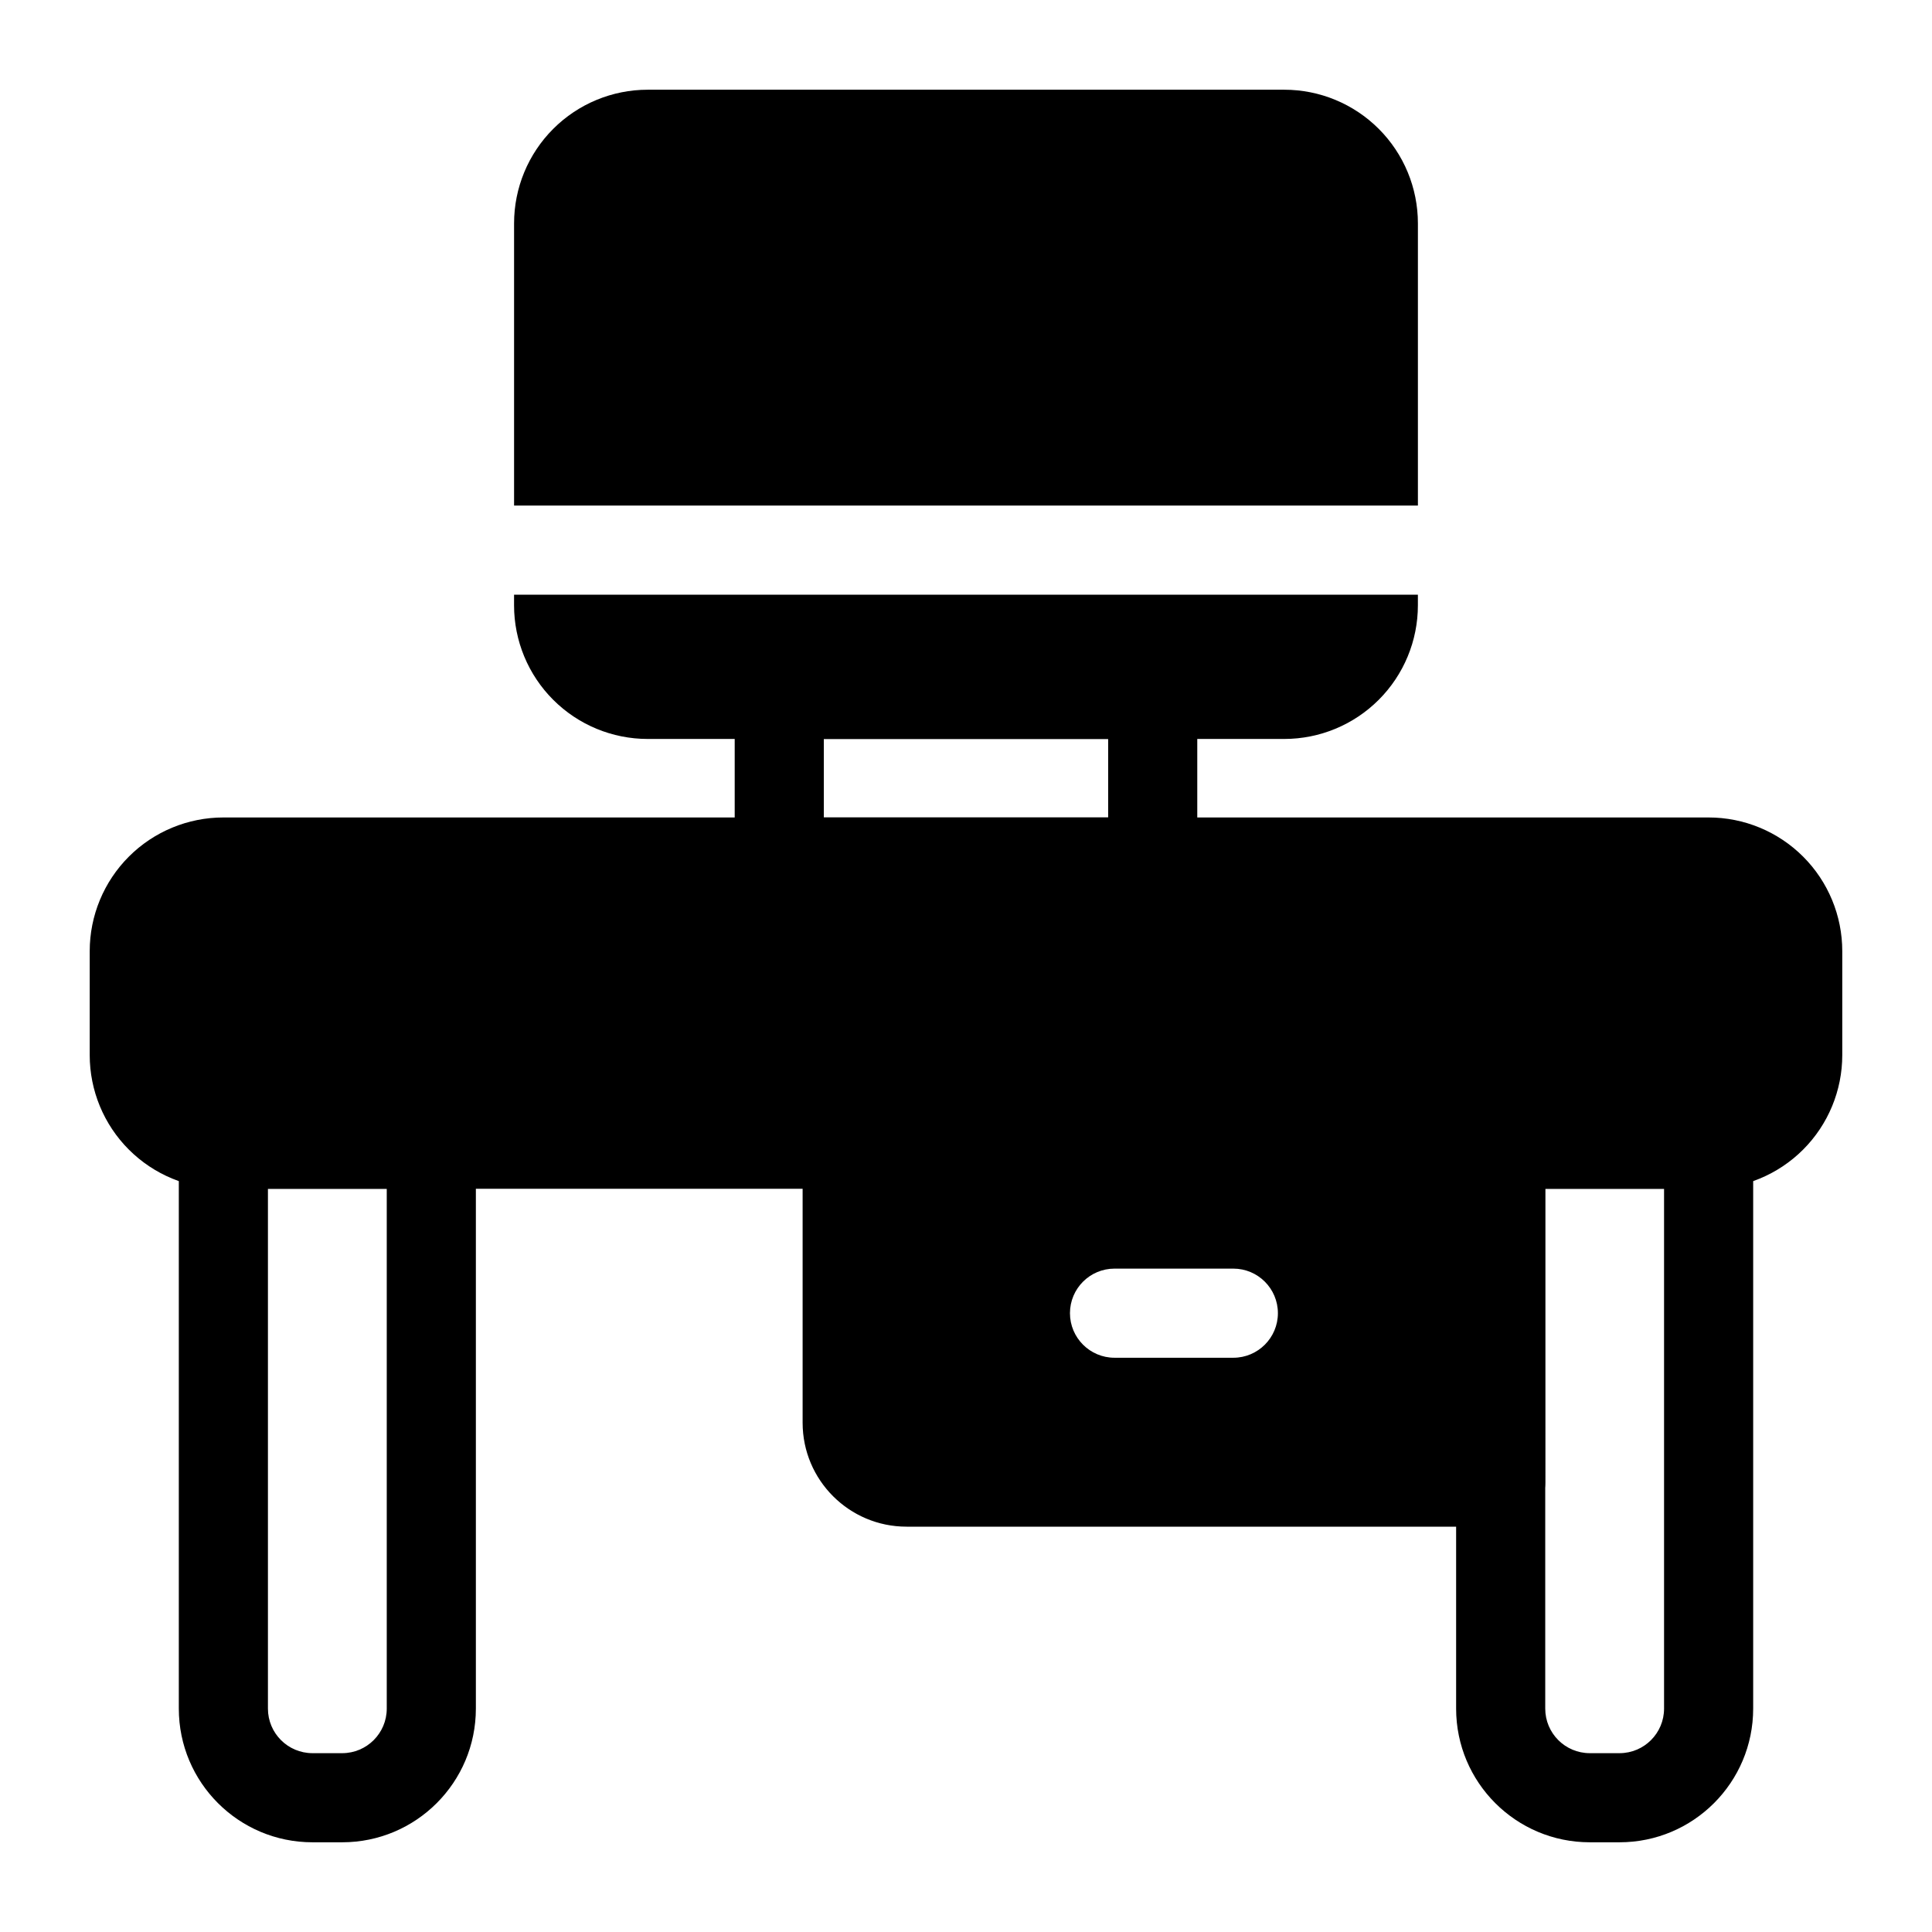
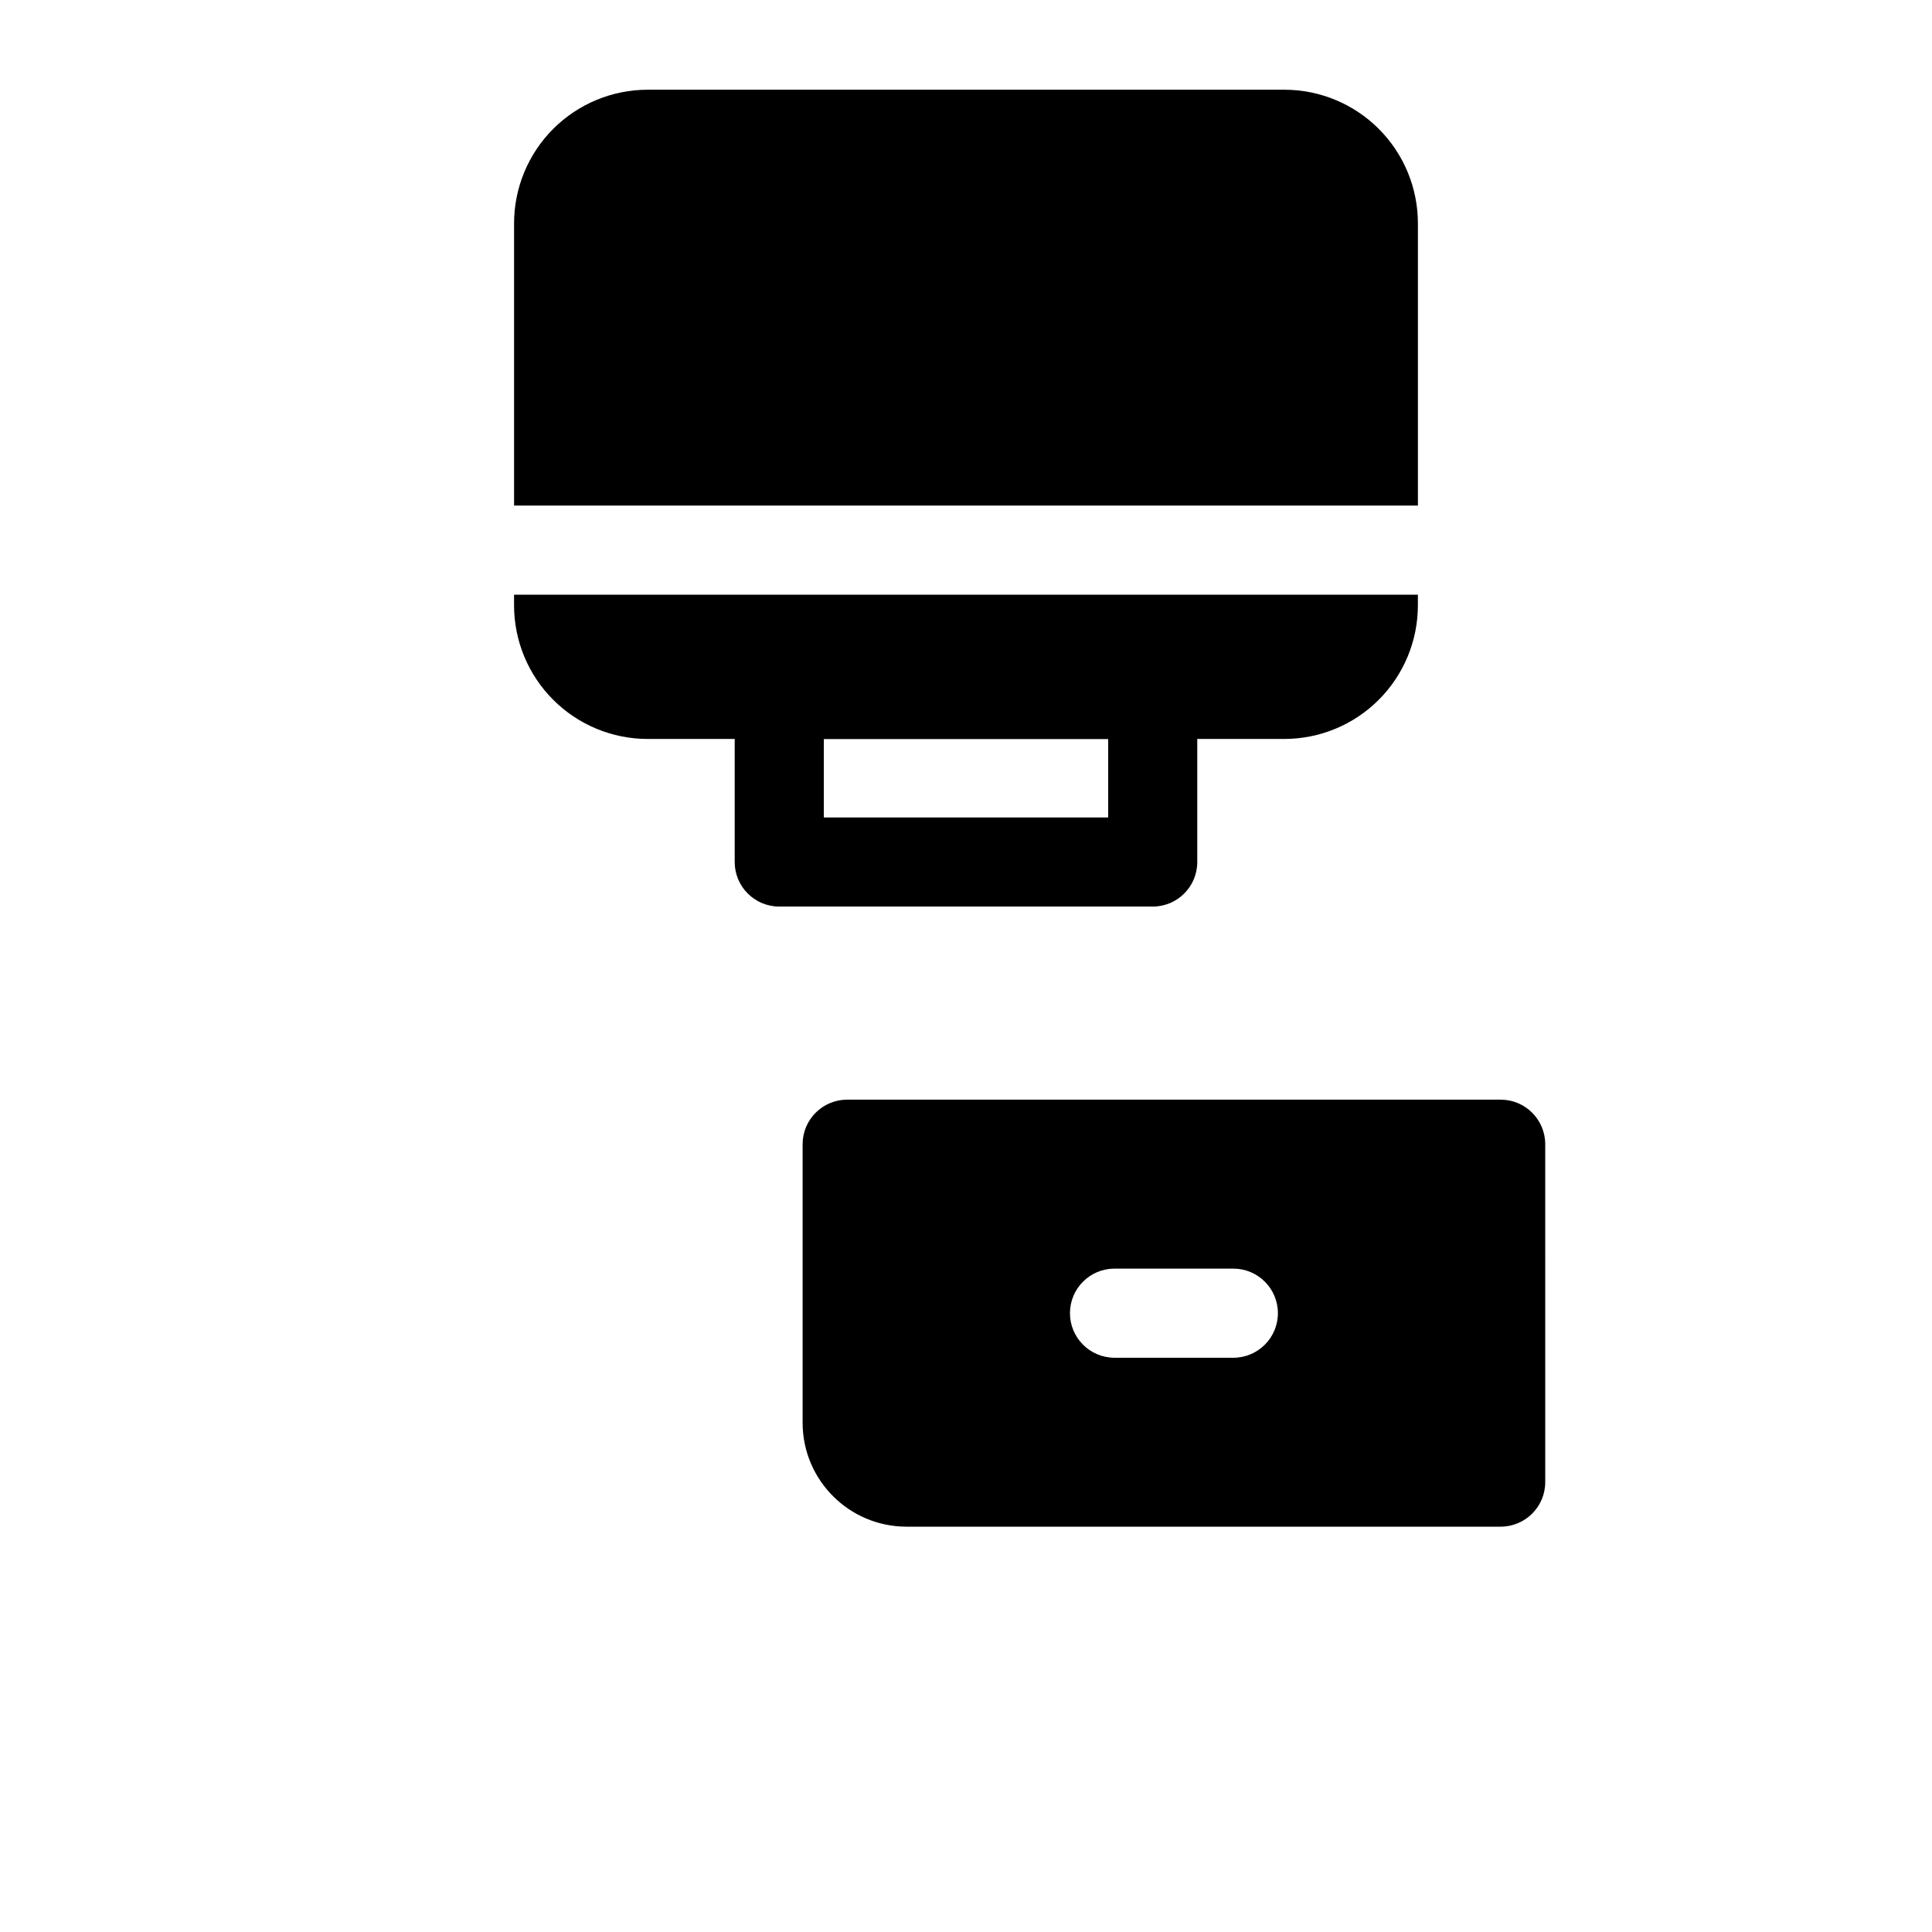
<svg xmlns="http://www.w3.org/2000/svg" fill="#000000" width="800px" height="800px" version="1.1" viewBox="144 144 512 512">
  <g fill-rule="evenodd">
-     <path d="m632.22 396.06c0-9.391-3.731-18.406-10.375-25.047-6.644-6.644-15.656-10.375-25.047-10.375h-393.6c-9.391 0-18.406 3.731-25.047 10.375-6.644 6.644-10.375 15.656-10.375 25.047v27.551c0 9.391 3.731 18.406 10.375 25.047 6.644 6.644 15.656 10.375 25.047 10.375h393.6c9.391 0 18.406-3.731 25.047-10.375 6.644-6.644 10.375-15.656 10.375-25.047z" />
-     <path d="m270.11 447.23c0-6.519-5.289-11.809-11.809-11.809h-55.105c-6.519 0-11.809 5.289-11.809 11.809v149.57c0 19.562 15.863 35.426 35.426 35.426h7.871c19.562 0 35.426-15.863 35.426-35.426zm-23.617 11.809v137.76c0 6.519-5.289 11.809-11.809 11.809h-7.871c-6.519 0-11.809-5.289-11.809-11.809v-137.76z" />
-     <path d="m608.61 447.23c0-6.519-5.289-11.809-11.809-11.809h-55.105c-6.519 0-11.809 5.289-11.809 11.809v149.57c0 19.562 15.863 35.426 35.426 35.426h7.871c19.562 0 35.426-15.863 35.426-35.426zm-23.617 11.809v137.76c0 6.519-5.289 11.809-11.809 11.809h-7.871c-6.519 0-11.809-5.289-11.809-11.809v-137.76z" />
    <path d="m553.5 447.23c0-6.519-5.289-11.809-11.809-11.809h-173.18c-6.519 0-11.809 5.289-11.809 11.809v73.801c0 15.215 12.336 27.551 27.551 27.551h157.44c6.519 0 11.809-5.289 11.809-11.809zm-114.14 56.586h31.488c6.519 0 11.809-5.297 11.809-11.809 0-6.519-5.289-11.809-11.809-11.809h-31.488c-6.519 0-11.809 5.289-11.809 11.809 0 6.512 5.289 11.809 11.809 11.809z" />
    <path d="m461.29 328.02c0-6.519-5.289-11.809-11.809-11.809h-98.969c-6.519 0-11.809 5.289-11.809 11.809v44.422c0 6.519 5.289 11.809 11.809 11.809h98.969c6.519 0 11.809-5.289 11.809-11.809zm-23.617 11.809v20.805h-75.352v-20.805z" />
    <path d="m519.76 301.6h-239.53v2.809c0 9.398 3.731 18.406 10.375 25.047 6.644 6.644 15.648 10.375 25.047 10.375h168.68c9.398 0 18.406-3.731 25.047-10.375 6.644-6.644 10.375-15.648 10.375-25.047v-2.809zm-239.53-23.617h239.53v-74.785c0-9.391-3.731-18.406-10.375-25.047-6.644-6.644-15.648-10.375-25.047-10.375h-168.68c-9.398 0-18.406 3.731-25.047 10.375-6.644 6.644-10.375 15.656-10.375 25.047v74.785z" />
  </g>
</svg>